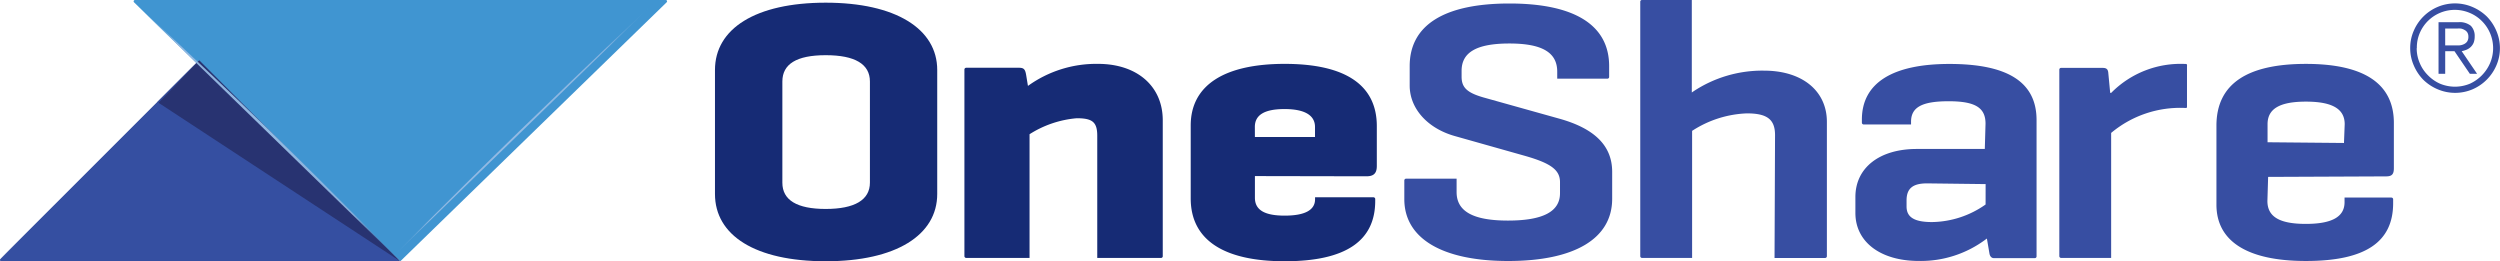
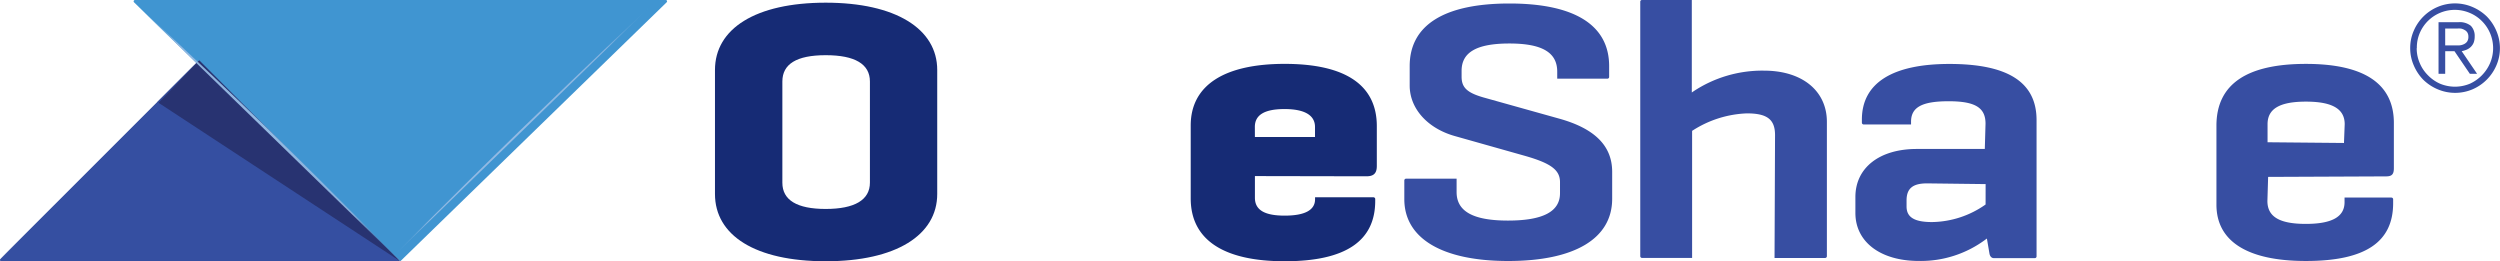
<svg xmlns="http://www.w3.org/2000/svg" xmlns:xlink="http://www.w3.org/1999/xlink" width="183" height="19.129" viewBox="0 0 183 19.129">
  <defs>
    <linearGradient id="linear-gradient" x1="0.004" y1="-0.004" x2="1.004" y2="0.996" gradientUnits="objectBoundingBox">
      <stop offset="0" stop-color="#4495d1" stop-opacity="0" />
      <stop offset="0.16" stop-color="#98bce4" stop-opacity="0.902" />
      <stop offset="0.51" stop-color="#94bae3" />
      <stop offset="0.82" stop-color="#90b8e2" stop-opacity="0.902" />
      <stop offset="1" stop-color="#4495d1" stop-opacity="0" />
    </linearGradient>
    <linearGradient id="linear-gradient-2" x1="-0.003" y1="0.998" x2="0.998" y2="-0.002" xlink:href="#linear-gradient" />
  </defs>
  <g id="logo-OneShare-hor-topo" transform="translate(4294 3178)">
    <g id="Grupo_10180" data-name="Grupo 10180" transform="translate(-4294 -3178)">
      <g id="logoOneShare-topo" transform="translate(0 0)">
        <path id="Caminho_58224" data-name="Caminho 58224" d="M101.94,14.793V5.715c0-3.031,2.985-4.925,8.108-4.925s8.161,1.92,8.161,4.925v9.078c0,3.005-3.006,4.925-8.161,4.925S101.94,17.829,101.94,14.793Zm11.342-.834v-7.4c0-1.271-1.09-1.925-3.234-1.925s-3.175.654-3.175,1.925v7.41c0,1.266,1.058,1.92,3.175,1.92s3.234-.659,3.234-1.925Z" transform="translate(-49.604 -0.594)" fill="#162b75" />
-         <path id="Caminho_58225" data-name="Caminho 58225" d="M147.24,10.269a8.542,8.542,0,0,0-5.128,1.614l-.132-.8c-.069-.423-.175-.529-.529-.529h-3.858a.132.132,0,0,0-.132.127V24.342a.132.132,0,0,0,.132.132h4.636V15.419a7.626,7.626,0,0,1,3.456-1.17c1.143,0,1.5.28,1.5,1.281v8.944h4.673a.122.122,0,0,0,.122-.122v-9.96C151.977,11.91,150.109,10.269,147.24,10.269Z" transform="translate(-66.866 -5.594)" fill="#162b75" />
        <path id="Caminho_58226" data-name="Caminho 58226" d="M182.556,18.5c.529,0,.757-.222.757-.752V14.827c0-3-2.286-4.557-6.743-4.557s-6.88,1.588-6.88,4.509v5.34c0,3.022,2.392,4.6,6.88,4.6s6.626-1.5,6.626-4.419v-.148a.132.132,0,0,0-.132-.116h-4.271v.143c0,.8-.752,1.2-2.228,1.2s-2.175-.418-2.175-1.307V18.484Zm-8.171-3.615c0-.889.725-1.307,2.175-1.307s2.228.445,2.228,1.307v.741h-4.4Z" transform="translate(-82.53 -5.595)" fill="#162b75" />
        <path id="Caminho_58227" data-name="Caminho 58227" d="M211.479,9.313,205.965,7.77c-1.191-.345-1.588-.726-1.588-1.513V5.825c0-1.364,1.111-2,3.5-2s3.5.653,3.5,2.058V6.4h3.673a.125.125,0,0,0,.127-.123v-.8c0-2.995-2.524-4.58-7.3-4.58s-7.3,1.585-7.3,4.58V6.905c0,1.667,1.286,3.118,3.281,3.689l5.176,1.461c1.884.54,2.546,1.029,2.546,1.919v.813c0,1.343-1.244,2-3.811,2s-3.758-.684-3.758-2.084v-.983h-3.7a.13.13,0,0,0-.127.129v1.369c0,2.876,2.773,4.528,7.605,4.528s7.61-1.621,7.61-4.554V13.219C215.4,11.315,214.12,10.039,211.479,9.313Z" transform="translate(-97.388 -0.641)" fill="#374ea2" />
        <path id="Caminho_58228" data-name="Caminho 58228" d="M242.82,5.591a9.114,9.114,0,0,0-5.208,1.544l-.079.057V.42h-3.646a.124.124,0,0,0-.091.035.117.117,0,0,0-.036.089V19.171a.13.13,0,0,0,.127.129h3.668V10a7.866,7.866,0,0,1,4.012-1.281c1.482,0,2.059.443,2.059,1.59l-.037,8.995h3.7a.131.131,0,0,0,.132-.124V9.4C247.451,7.094,245.636,5.591,242.82,5.591Z" transform="translate(-113.693 -0.42)" fill="#374ea2" />
        <path id="Caminho_58229" data-name="Caminho 58229" d="M271.285,10.28c-4.192,0-6.409,1.408-6.409,4.07v.233a.132.132,0,0,0,.122.127h3.477v-.2c0-1.058.794-1.5,2.752-1.5s2.7.476,2.7,1.641l-.053,1.852h-4.985c-2.726,0-4.488,1.376-4.488,3.514v1.17c0,2.117,1.826,3.514,4.652,3.514a7.939,7.939,0,0,0,4.9-1.588l.074-.053.185,1.085c.032.212.153.349.323.349h3a.127.127,0,0,0,.127-.127V14.4C277.668,11.63,275.583,10.28,271.285,10.28Zm2.646,10.288a6.954,6.954,0,0,1-3.922,1.286c-1.286,0-1.863-.349-1.863-1.138v-.445c0-.873.45-1.249,1.5-1.249l4.287.053Z" transform="translate(-128.586 -5.599)" fill="#374ea2" />
-         <path id="Caminho_58230" data-name="Caminho 58230" d="M303.743,10.28a7.129,7.129,0,0,0-5.4,2.117h-.074l-.143-1.5c-.026-.206-.111-.328-.4-.328h-3.054a.127.127,0,0,0-.127.127V24.347a.132.132,0,0,0,.132.132h3.662V15.329a7.865,7.865,0,0,1,5.446-1.826c.116,0,.106-.037.106-.153V10.46C303.908,10.285,303.871,10.28,303.743,10.28Z" transform="translate(-143.803 -5.599)" fill="#374ea2" />
        <path id="Caminho_58231" data-name="Caminho 58231" d="M328.707,18.51c.413,0,.561-.159.561-.593V14.6c0-2.868-2.165-4.324-6.436-4.324s-6.552,1.44-6.552,4.525v5.779c0,2.646,2.207,4.123,6.552,4.123s6.383-1.381,6.383-4.234v-.286a.127.127,0,0,0-.127-.122h-3.43V20.4c0,1.058-.9,1.588-2.837,1.588s-2.81-.529-2.81-1.678l.053-1.762Zm-8.685-3.821c0-1.127.889-1.651,2.81-1.651s2.837.529,2.837,1.651l-.053,1.376-5.594-.053Z" transform="translate(-154.037 -5.599)" fill="#374ea2" />
        <path id="Caminho_58232" data-name="Caminho 58232" d="M.026,24.319,14.58,9.77,29.3,24.488H.1a.1.1,0,0,1-.074-.169Z" transform="translate(0.001 -5.359)" fill="#354fa1" />
        <path id="Caminho_58233" data-name="Caminho 58233" d="M57.49.59l-19.5,18.959L18.5.585a.1.1,0,0,1-.02-.1A.1.1,0,0,1,18.565.42H57.416a.1.1,0,0,1,.1.059.1.1,0,0,1-.025.11Z" transform="translate(-8.693 -0.42)" fill="#4095d1" />
        <path id="Caminho_58234" data-name="Caminho 58234" d="M21.77,12.409,39.547,24.068h0L24.829,9.35Z" transform="translate(-10.248 -4.939)" fill="#283371" />
        <path id="Caminho_58235" data-name="Caminho 58235" d="M28.3,9.978C22.8,4.636,18.52.74,18.52.74L38.017,19.7S33.789,15.325,28.3,9.978Z" transform="translate(-8.718 -0.57)" fill="url(#linear-gradient)" />
        <path id="Caminho_58236" data-name="Caminho 58236" d="M64.906,10.24c-5.5,5.347-9.526,9.459-9.526,9.459L74.872.74S70.405,4.9,64.906,10.24Z" transform="translate(-26.964 -0.57)" fill="url(#linear-gradient-2)" />
        <path id="Caminho_58237" data-name="Caminho 58237" d="M7.561,17.042c4.091-4.091,7.076-7.272,7.076-7.272L.12,24.287S3.465,21.138,7.561,17.042Z" transform="translate(-0.056 -5.359)" fill="#354fa1" />
        <path id="Caminho_58238" data-name="Caminho 58238" d="M343.08,4.166a3.117,3.117,0,0,1,.259-1.27,3.3,3.3,0,0,1,1.746-1.746,3.255,3.255,0,0,1,2.546,0,3.424,3.424,0,0,1,1.058.7,3.387,3.387,0,0,1,.7,1.058,3.185,3.185,0,0,1-.005,2.53,3.334,3.334,0,0,1-1.741,1.741,3.255,3.255,0,0,1-2.546,0,3.387,3.387,0,0,1-1.059-.7,3.425,3.425,0,0,1-.7-1.058A3.123,3.123,0,0,1,343.08,4.166Zm.476,0a2.694,2.694,0,0,0,.222,1.09,2.737,2.737,0,0,0,.6.894,2.826,2.826,0,0,0,.889.619,2.847,2.847,0,0,0,2.18,0,2.926,2.926,0,0,0,1.482-1.514,2.8,2.8,0,0,0-.6-3.07,2.736,2.736,0,0,0-.894-.6,2.789,2.789,0,0,0-3.657,1.477,2.693,2.693,0,0,0-.212,1.1Zm2.085,1.879h-.487V2.266h1.45a1.3,1.3,0,0,1,.916.265,1.059,1.059,0,0,1,.28.783,1.27,1.27,0,0,1-.074.45.932.932,0,0,1-.212.312,1.006,1.006,0,0,1-.3.2,2.085,2.085,0,0,1-.365.111l1.127,1.657h-.529l-1.127-1.657h-.677Zm0-2.08h.995a.894.894,0,0,0,.349-.079.609.609,0,0,0,.254-.191.6.6,0,0,0,.1-.365.587.587,0,0,0-.074-.307.529.529,0,0,0-.2-.185.873.873,0,0,0-.27-.106,2.064,2.064,0,0,0-.307,0h-.847Z" transform="translate(-166.653 -0.641)" fill="#374ea2" />
      </g>
    </g>
  </g>
</svg>